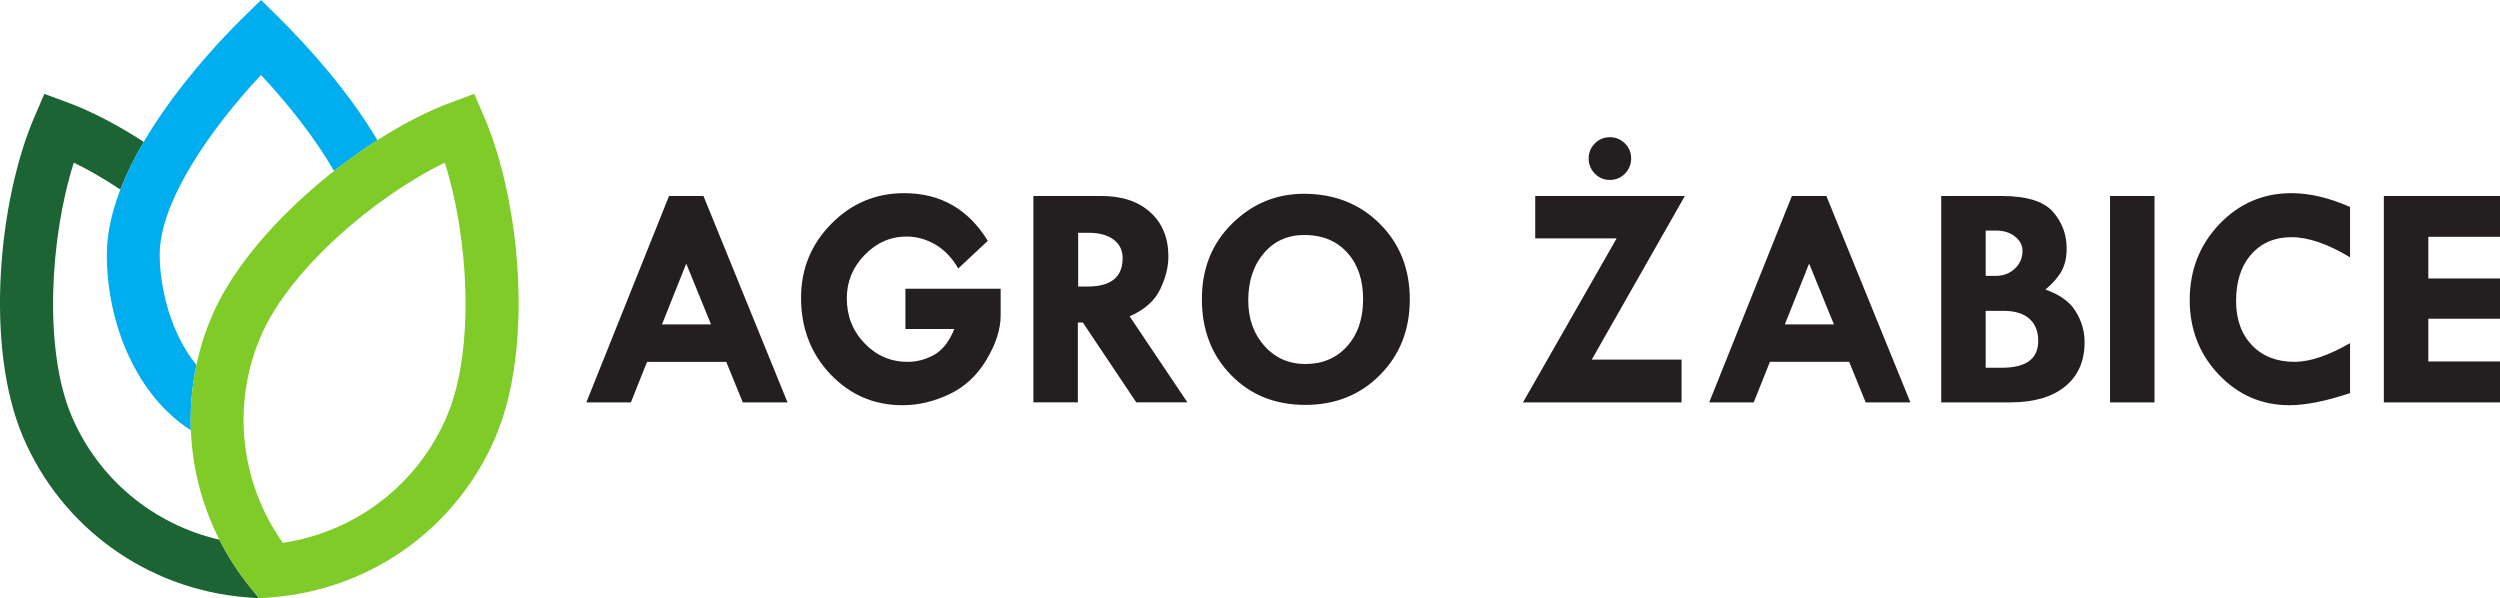
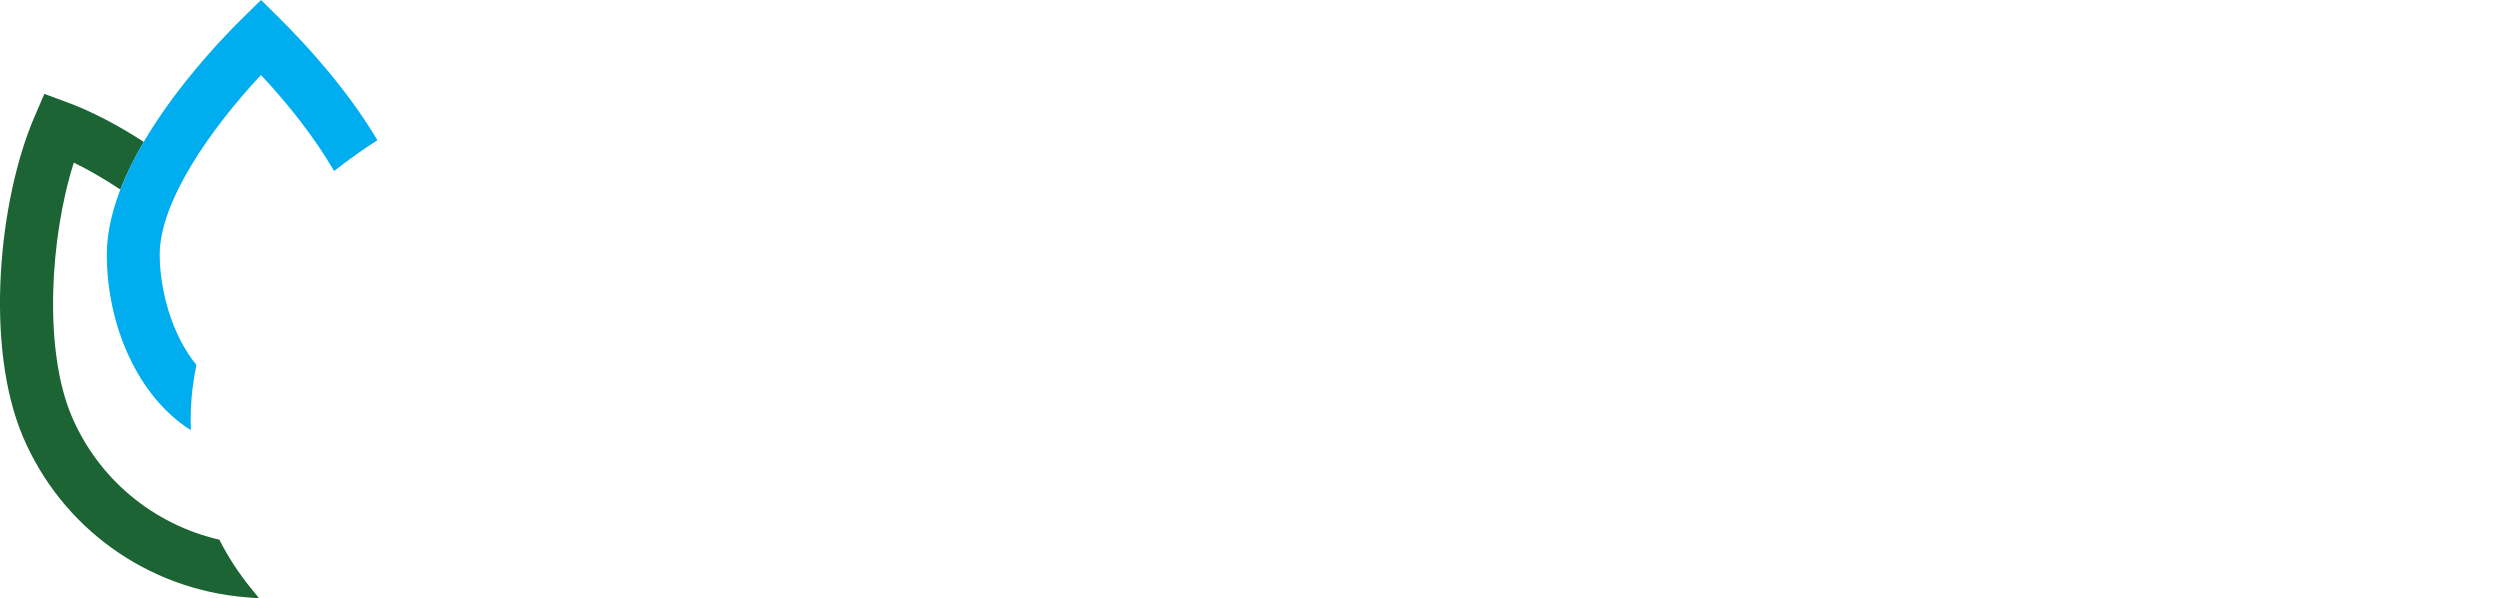
<svg xmlns="http://www.w3.org/2000/svg" xmlns:ns1="http://sodipodi.sourceforge.net/DTD/sodipodi-0.dtd" xmlns:ns2="http://www.inkscape.org/namespaces/inkscape" width="283.23pt" height="67.789pt" viewBox="0 0 283.23 67.789" version="1.1" id="svg4" ns1:docname="logo-white.svg" ns2:dataloss="true">
  <defs id="defs4" />
  <ns1:namedview id="namedview4" pagecolor="#ffffff" bordercolor="#999999" borderopacity="1" ns2:showpageshadow="2" ns2:pageopacity="0" ns2:pagecheckerboard="0" ns2:deskcolor="#d1d1d1" ns2:document-units="pt" ns2:zoom="2.3900517" ns2:cx="226.77334" ns2:cy="75.521378" ns2:window-width="1920" ns2:window-height="991" ns2:window-x="-9" ns2:window-y="-9" ns2:window-maximized="1" ns2:current-layer="svg4" />
  <path fill-rule="nonzero" fill="#1c6434" fill-opacity="1" d="M 28.367,66.563 C 26.988,64.863 25.816,63.043 24.851,61.141 17.402,59.426 11.164,54.293 8.125,47.16 4.906,39.602 5.672,26.855 8.363,18.426 c 1.703,0.828 3.488,1.863 5.277,3.051 0.707,-1.84 1.621,-3.652 2.648,-5.402 -2.961,-1.918 -5.918,-3.461 -8.598,-4.453 l -2.668,-0.984 -1.125,2.613 c -4.039,9.402 -5.68,25.941 -1.285,36.258 4.375,10.262 14.027,17.219 25.199,18.152 l 1.551,0.129 z m 0,0" id="path1" />
  <path fill-rule="nonzero" fill="#00adef" fill-opacity="1" d="m 22.257,41.348 c -2.809,-3.414 -4.164,-8.531 -4.164,-12.508 0,-6.012 5.785,-14.262 11.473,-20.344 3.102,3.316 6.121,7.133 8.281,10.879 1.613,-1.266 3.262,-2.438 4.91,-3.492 C 39.234,9.941 34.39,4.762 31.672,2.074 L 29.574,6.398013e-7 27.468,2.066 C 23.859,5.609 12.101,18.012 12.101,28.84 c 0,7.93 3.445,16.051 9.523,19.902 -0.098,-2.465 0.117,-4.949 0.633,-7.395" id="path2" />
-   <path fill-rule="nonzero" fill="#7fcc28" fill-opacity="1" d="m 50.39,18.426 c -7.922,3.852 -17.629,12.117 -20.875,19.738 -3.289,7.723 -2.297,16.52 2.531,23.336 8.262,-1.238 15.293,-6.621 18.582,-14.34 3.219,-7.559 2.457,-20.305 -0.238,-28.734 M 29.367,67.789 28.371,66.563 C 21.304,57.859 19.632,46.078 24.004,35.816 28.3,25.734 41.464,15.168 51.062,11.621 l 2.668,-0.984 1.125,2.613 c 4.043,9.402 5.684,25.941 1.285,36.258 -4.371,10.262 -14.027,17.215 -25.195,18.152 z m 0,0" id="path3" />
-   <path fill-rule="nonzero" fill="#231f20" fill-opacity="1" d="m 270.07,45.586 h 13.16 v -4.633 h -8.121 v -4.844 h 8.121 v -4.559 h -8.121 v -4.719 h 8.121 V 22.203 H 270.07 Z M 266.242,23.449 c -2.359,-1.043 -4.574,-1.566 -6.641,-1.566 -3.207,0 -5.926,1.172 -8.168,3.516 -2.234,2.348 -3.355,5.211 -3.355,8.594 0,3.324 1.098,6.141 3.297,8.449 2.191,2.309 4.867,3.465 8.012,3.465 1.828,0 4.113,-0.457 6.855,-1.371 v -5.664 c -2.445,1.414 -4.543,2.121 -6.305,2.121 -2.008,0 -3.605,-0.629 -4.805,-1.879 -1.199,-1.254 -1.801,-2.926 -1.801,-5.016 0,-2.207 0.566,-3.965 1.711,-5.27 1.141,-1.305 2.66,-1.957 4.559,-1.957 1.902,0 4.113,0.758 6.641,2.277 V 23.449 m -27.191,22.137 h 5.039 V 22.203 h -5.039 z M 224.964,35.219 v 6.445 h 1.805 c 2.766,0 4.145,-1.008 4.145,-3.035 0,-1.09 -0.336,-1.934 -1.008,-2.523 -0.676,-0.59 -1.637,-0.887 -2.887,-0.887 z m 0,-9.098 v 5.129 h 1.152 c 0.852,0 1.566,-0.27 2.145,-0.812 0.582,-0.543 0.871,-1.215 0.871,-2.012 0,-0.641 -0.285,-1.188 -0.852,-1.633 -0.57,-0.449 -1.273,-0.672 -2.125,-0.672 z m -5.039,-3.918 h 6.812 c 2.848,0 4.789,0.594 5.836,1.781 1.043,1.184 1.562,2.574 1.562,4.16 0,1.008 -0.188,1.859 -0.57,2.555 -0.383,0.695 -0.988,1.398 -1.832,2.109 1.613,0.559 2.758,1.379 3.426,2.469 0.672,1.086 1.008,2.246 1.008,3.48 0,2.152 -0.734,3.828 -2.207,5.027 -1.473,1.199 -3.539,1.801 -6.207,1.801 h -7.828 z m -14.965,7.656 -2.75,6.891 h 5.559 z m -1.953,-7.656 h 3.906 l 9.52,23.383 h -5.066 l -1.871,-4.594 h -8.977 l -1.836,4.594 h -5.043 z m -20.621,-1.816 c -0.664,0 -1.227,-0.238 -1.699,-0.711 -0.469,-0.477 -0.703,-1.051 -0.703,-1.727 0,-0.664 0.234,-1.234 0.703,-1.703 0.473,-0.469 1.035,-0.703 1.699,-0.703 0.668,0 1.234,0.234 1.703,0.703 0.469,0.469 0.707,1.039 0.707,1.703 0,0.676 -0.238,1.25 -0.707,1.727 -0.469,0.473 -1.035,0.711 -1.703,0.711 m -8.457,1.816 h 16.953 l -10.547,18.535 h 10.172 v 4.848 H 172.543 L 183.148,27.012 h -9.219 z m -25.977,4.418 c -1.961,-0.039 -3.539,0.641 -4.738,2.027 -1.199,1.391 -1.797,3.184 -1.797,5.379 0,2.078 0.613,3.801 1.832,5.164 1.219,1.363 2.766,2.047 4.633,2.047 1.957,0 3.539,-0.672 4.742,-2.02 1.207,-1.348 1.805,-3.125 1.805,-5.332 0,-2.172 -0.59,-3.918 -1.77,-5.238 -1.18,-1.316 -2.75,-1.992 -4.707,-2.027 m -11.789,7.266 c 0,-3.457 1.141,-6.309 3.426,-8.559 2.285,-2.246 4.996,-3.375 8.129,-3.375 3.465,0 6.332,1.133 8.602,3.395 2.27,2.262 3.398,5.117 3.398,8.574 0,3.43 -1.117,6.277 -3.367,8.547 -2.238,2.266 -5.066,3.402 -8.469,3.402 -3.414,0 -6.215,-1.129 -8.418,-3.387 -2.203,-2.254 -3.301,-5.121 -3.301,-8.598 m -14.016,-7.516 v 6.09 h 1.09 c 2.633,0 3.949,-1.074 3.949,-3.223 0,-0.879 -0.34,-1.578 -1.023,-2.094 -0.688,-0.516 -1.637,-0.773 -2.852,-0.773 z m -5.074,-4.168 h 7.699 c 2.344,0 4.195,0.617 5.555,1.852 1.359,1.234 2.043,2.902 2.043,5 0,1.199 -0.316,2.445 -0.941,3.738 -0.621,1.293 -1.77,2.309 -3.449,3.043 l 6.543,9.746 h -5.793 l -6.051,-9.043 h -0.566 v 9.043 h -5.039 z m -5.164,5.078 c -2.211,-3.598 -5.367,-5.398 -9.473,-5.398 -3.219,0 -5.969,1.16 -8.254,3.473 -2.285,2.316 -3.43,5.105 -3.43,8.371 0,3.441 1.109,6.332 3.332,8.672 2.219,2.336 4.941,3.508 8.176,3.508 1.777,0 3.539,-0.414 5.285,-1.242 1.746,-0.82 3.152,-2.125 4.219,-3.914 1.066,-1.785 1.602,-3.457 1.602,-5.012 v -3.027 h -10.789 v 4.559 h 5.539 c -0.582,1.438 -1.352,2.414 -2.305,2.938 -0.957,0.523 -1.949,0.785 -2.984,0.785 -1.898,0 -3.523,-0.699 -4.871,-2.094 -1.348,-1.395 -2.02,-3.098 -2.02,-5.102 0,-1.891 0.672,-3.527 2.02,-4.914 1.348,-1.391 2.937,-2.086 4.762,-2.086 1.129,0 2.211,0.301 3.246,0.902 1.031,0.598 1.898,1.504 2.598,2.715 l 3.348,-3.133 m -34.164,2.578 -2.746,6.891 h 5.555 z m -1.949,-7.656 h 3.902 l 9.523,23.383 h -5.07 l -1.875,-4.594 h -8.969 l -1.832,4.594 h -5.047 z m 0,0" id="path4" />
</svg>